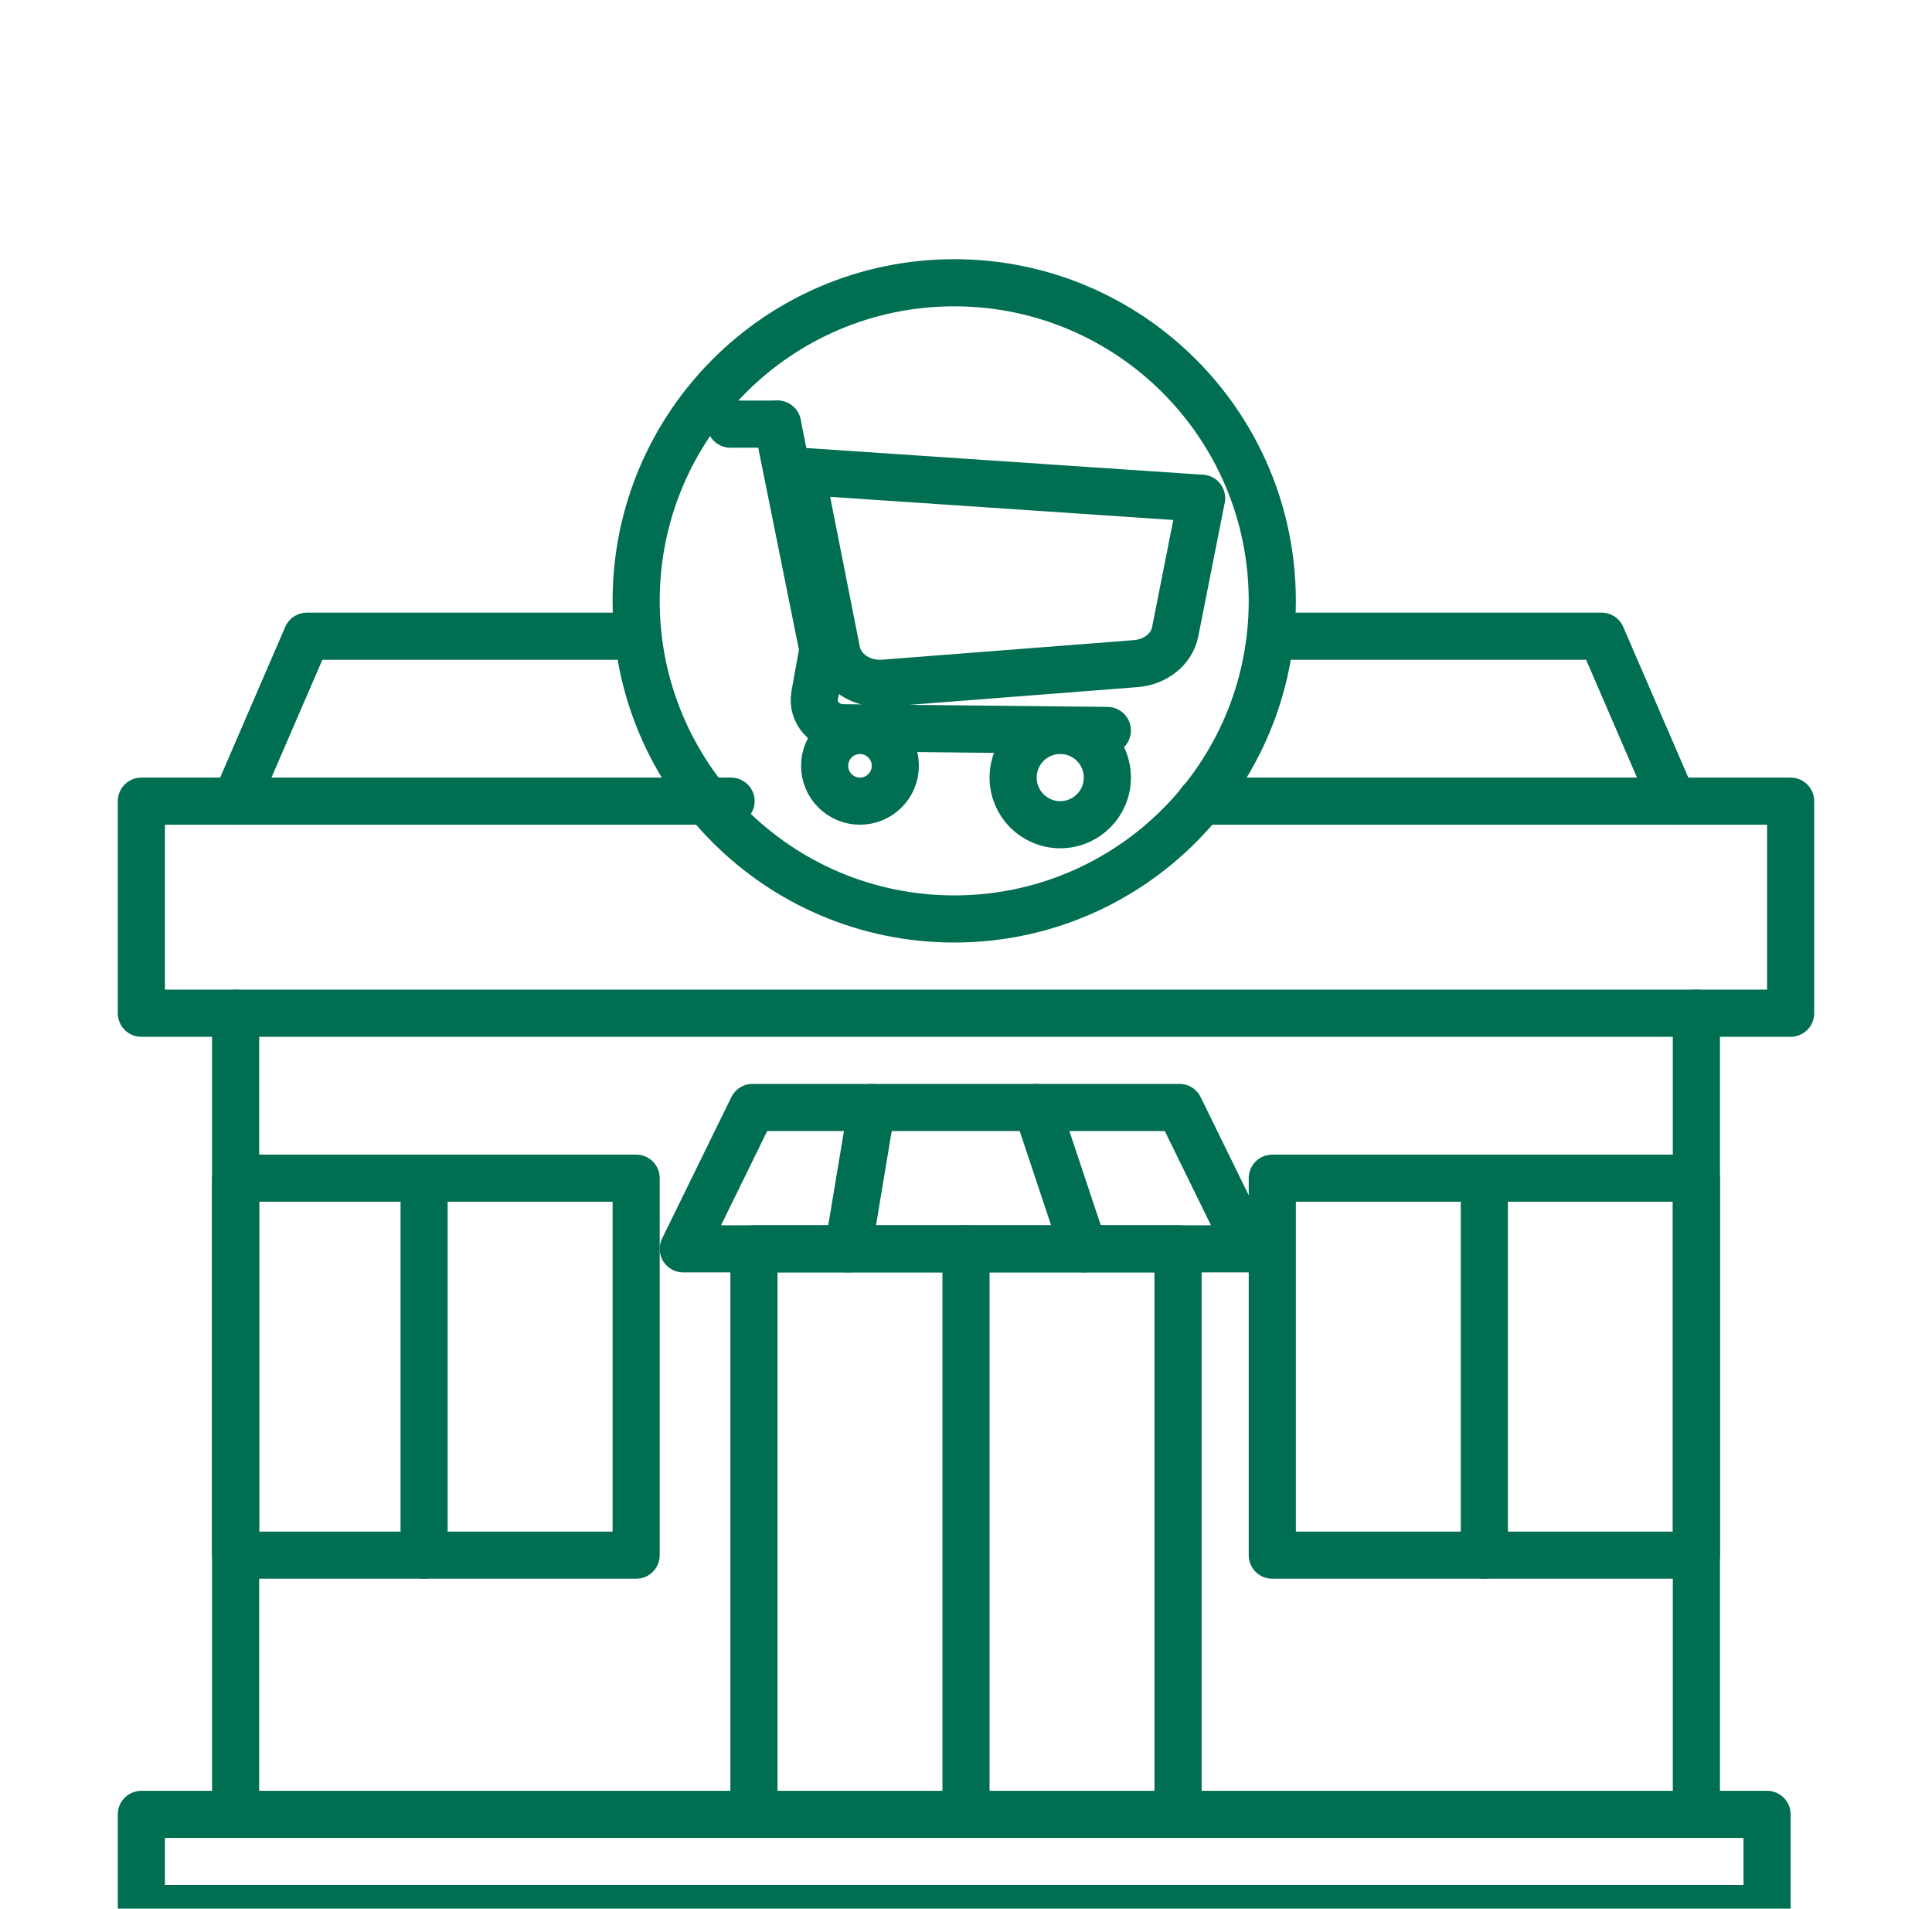
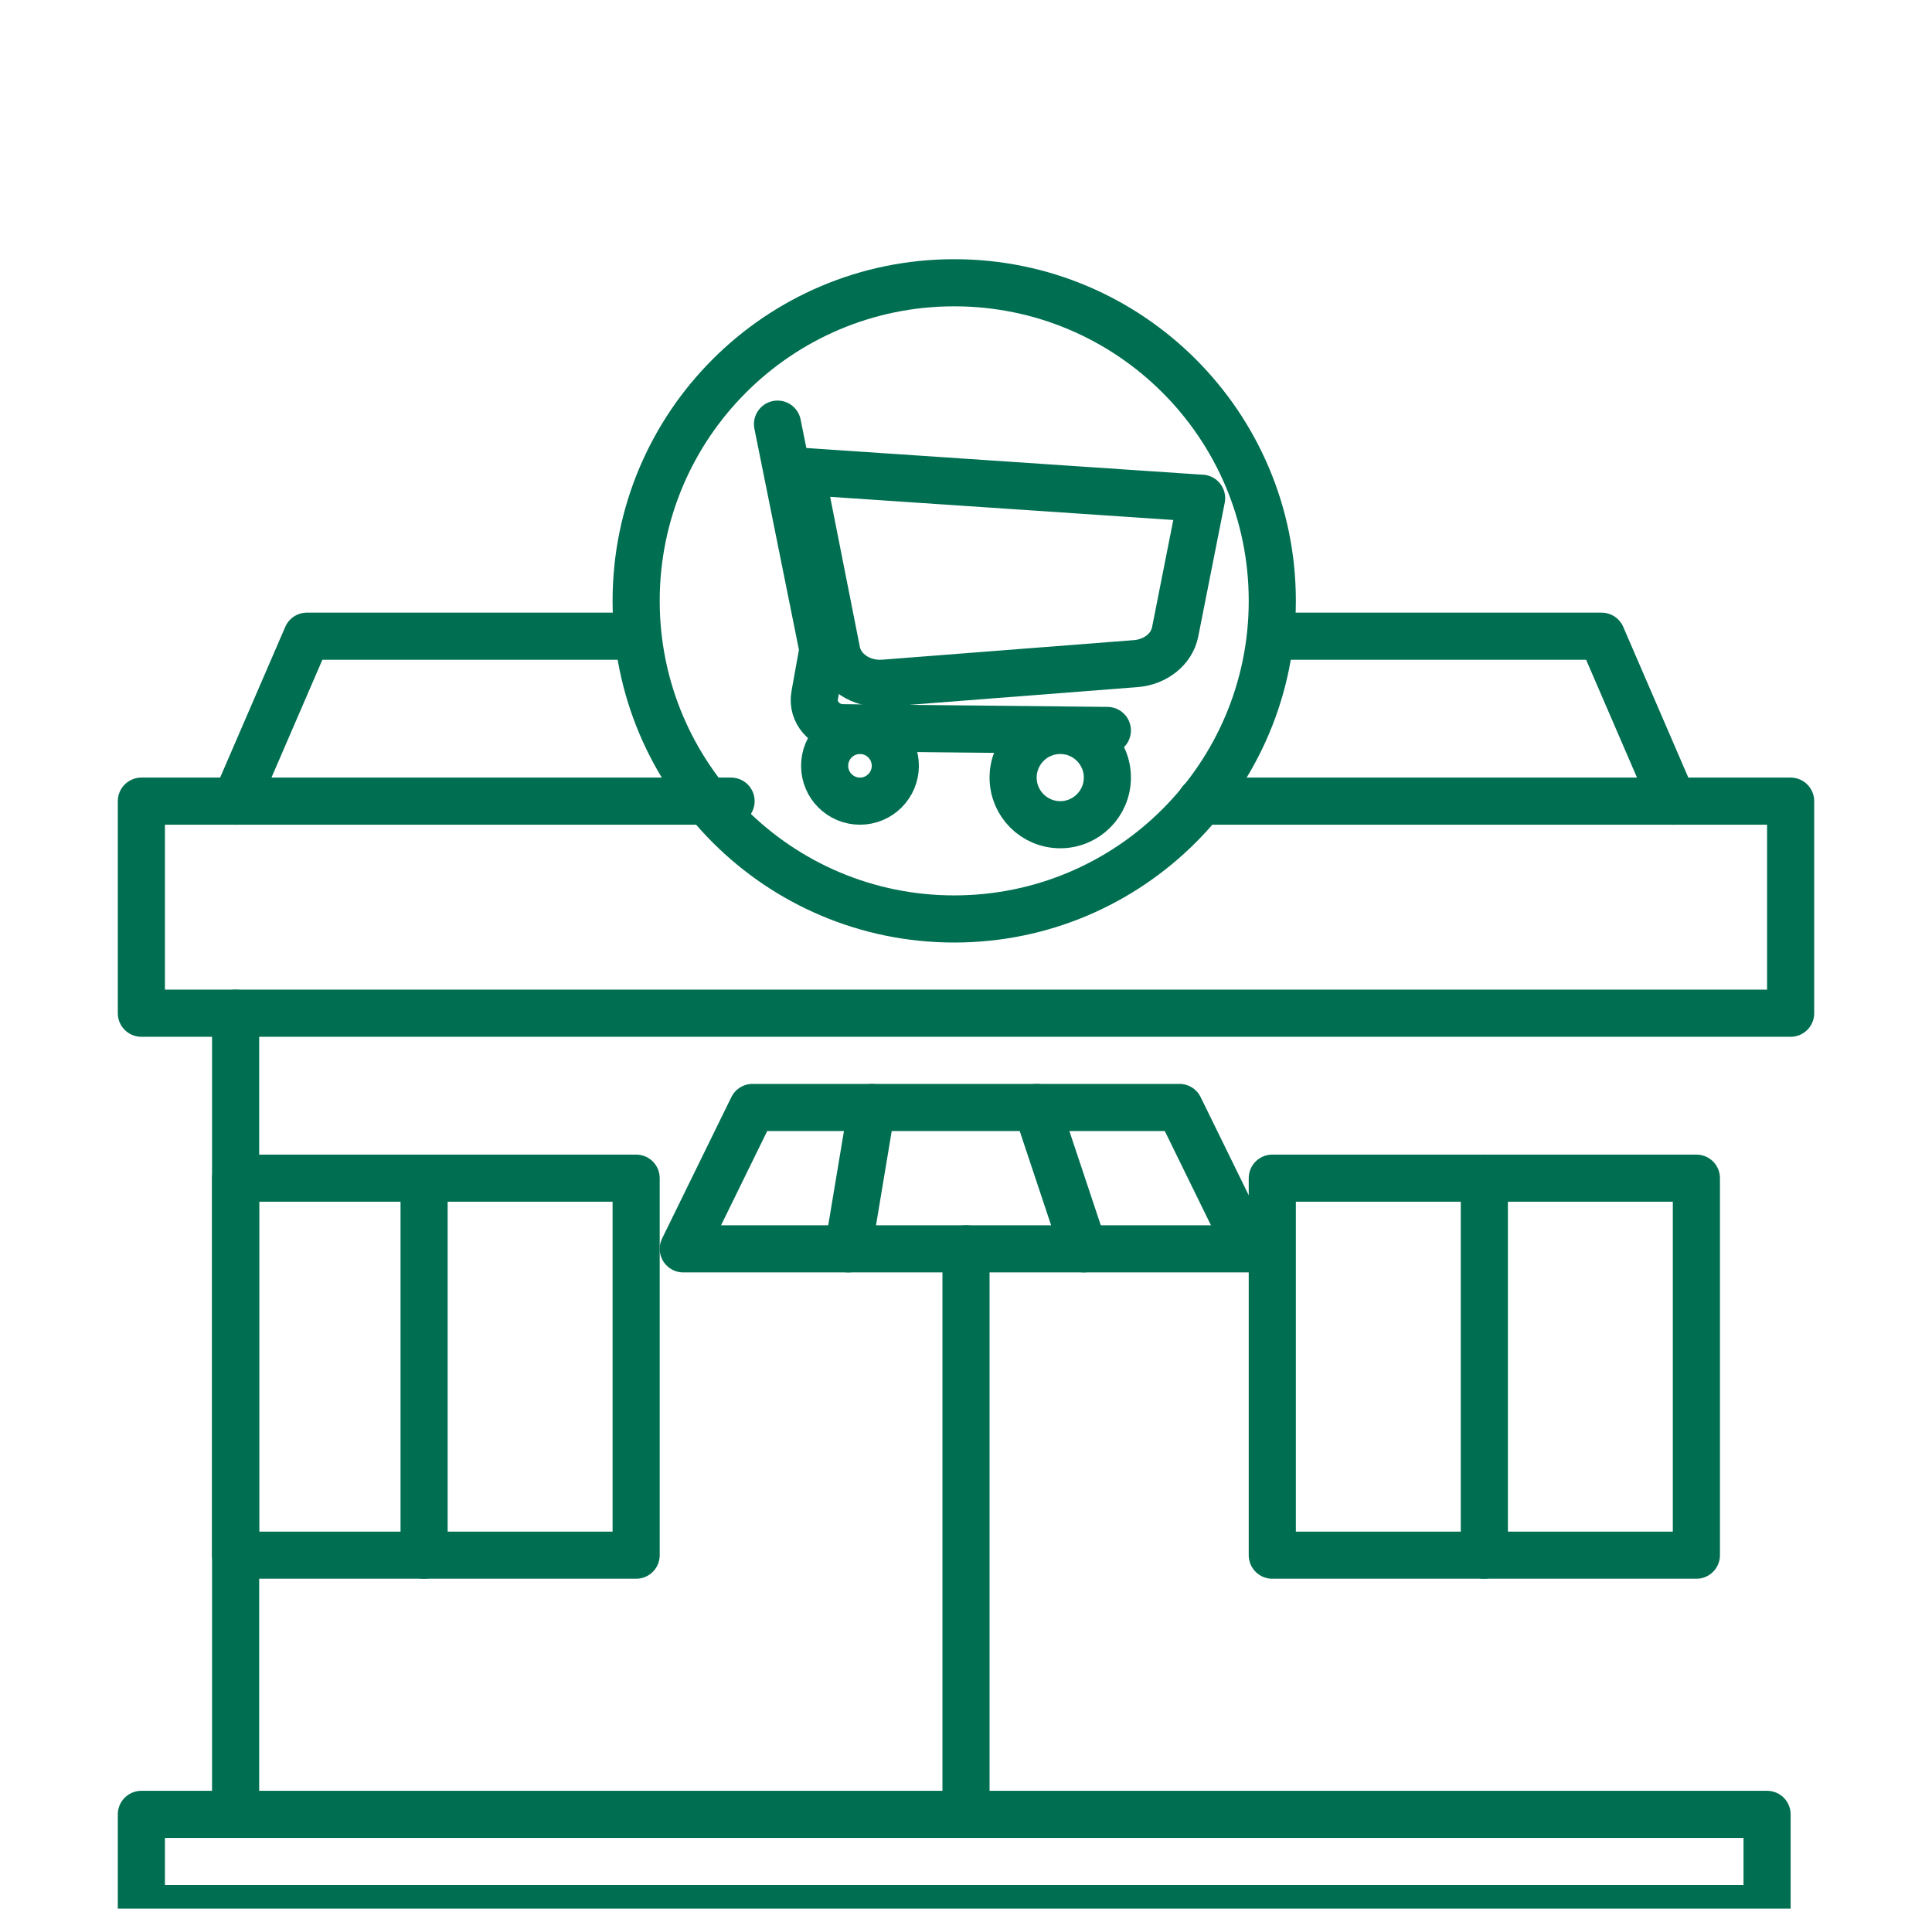
<svg xmlns="http://www.w3.org/2000/svg" width="82" height="81" viewBox="0 0 82 81" fill="none">
  <g clip-path="url(#clip0_1188_460)">
    <path d="M10 77V43" stroke="#006E50" stroke-width="2" stroke-linecap="round" stroke-linejoin="round" />
-     <path d="M72 43V77" stroke="#006E50" stroke-width="2" stroke-linecap="round" stroke-linejoin="round" />
-     <path d="M50 77V53H32V77" stroke="#006E50" stroke-width="2" stroke-linecap="round" stroke-linejoin="round" />
    <path d="M72 50H54V66H72V50Z" stroke="#006E50" stroke-width="2" stroke-linecap="round" stroke-linejoin="round" />
    <path d="M27 50H10V66H27V50Z" stroke="#006E50" stroke-width="2" stroke-linecap="round" stroke-linejoin="round" />
    <path d="M64.376 77H75V81H6V77H56.404H64.376Z" stroke="#006E50" stroke-width="2" stroke-linecap="round" stroke-linejoin="round" />
    <path d="M18 50V66" stroke="#006E50" stroke-width="2" stroke-linecap="round" stroke-linejoin="round" />
    <path d="M63 50V66" stroke="#006E50" stroke-width="2" stroke-linecap="round" stroke-linejoin="round" />
    <path d="M50.971 34H71.389H76V43H6V34H10.605H31.029" stroke="#006E50" stroke-width="2" stroke-linecap="round" stroke-linejoin="round" />
    <path d="M41 53V77" stroke="#006E50" stroke-width="2" stroke-linecap="round" stroke-linejoin="round" />
    <path d="M27 27H13.025L10 34" stroke="#006E50" stroke-width="2" stroke-linecap="round" stroke-linejoin="round" />
    <path d="M71 34L67.977 27H54" stroke="#006E50" stroke-width="2" stroke-linecap="round" stroke-linejoin="round" />
    <path d="M40.5 39C47.956 39 54 32.956 54 25.5C54 18.044 47.956 12 40.5 12C33.044 12 27 18.044 27 25.5C27 32.956 33.044 39 40.5 39Z" stroke="#006E50" stroke-width="2" stroke-linecap="round" stroke-linejoin="round" />
    <path d="M51 21.143L49.877 26.818C49.733 27.546 49.047 28.096 48.208 28.163L37.513 28.994C36.548 29.068 35.681 28.483 35.514 27.649L34 20L51 21.146V21.143Z" stroke="#006E50" stroke-width="2" stroke-linecap="round" stroke-linejoin="round" />
    <path d="M33 18L34.927 27.564L34.578 29.509C34.448 30.224 35.019 30.879 35.779 30.885L47 31" stroke="#006E50" stroke-width="2" stroke-linecap="round" stroke-linejoin="round" />
-     <path d="M31 18H32.997H33" stroke="#006E50" stroke-width="2" stroke-linecap="round" stroke-linejoin="round" />
    <path d="M38 32.5C38 33.327 37.329 34 36.5 34C35.671 34 35 33.329 35 32.5C35 31.671 35.671 31 36.5 31C37.329 31 38 31.671 38 32.5Z" stroke="#006E50" stroke-width="2" stroke-linecap="round" stroke-linejoin="round" />
    <path d="M47 33C47 34.102 46.106 35 45 35C43.894 35 43 34.106 43 33C43 31.894 43.894 31 45 31C46.106 31 47 31.894 47 33Z" stroke="#006E50" stroke-width="2" stroke-linecap="round" stroke-linejoin="round" />
    <path d="M53 53H29L31.939 47H50.061L53 53Z" stroke="#006E50" stroke-width="2" stroke-linecap="round" stroke-linejoin="round" />
    <path d="M37 47L36 53" stroke="#006E50" stroke-width="2" stroke-linecap="round" stroke-linejoin="round" />
    <path d="M44 47L46 53" stroke="#006E50" stroke-width="2" stroke-linecap="round" stroke-linejoin="round" />
  </g>
  <defs>
    <clipPath id="clip0_1188_460">
      <rect width="82" height="81" fill="white" />
    </clipPath>
  </defs>
</svg>